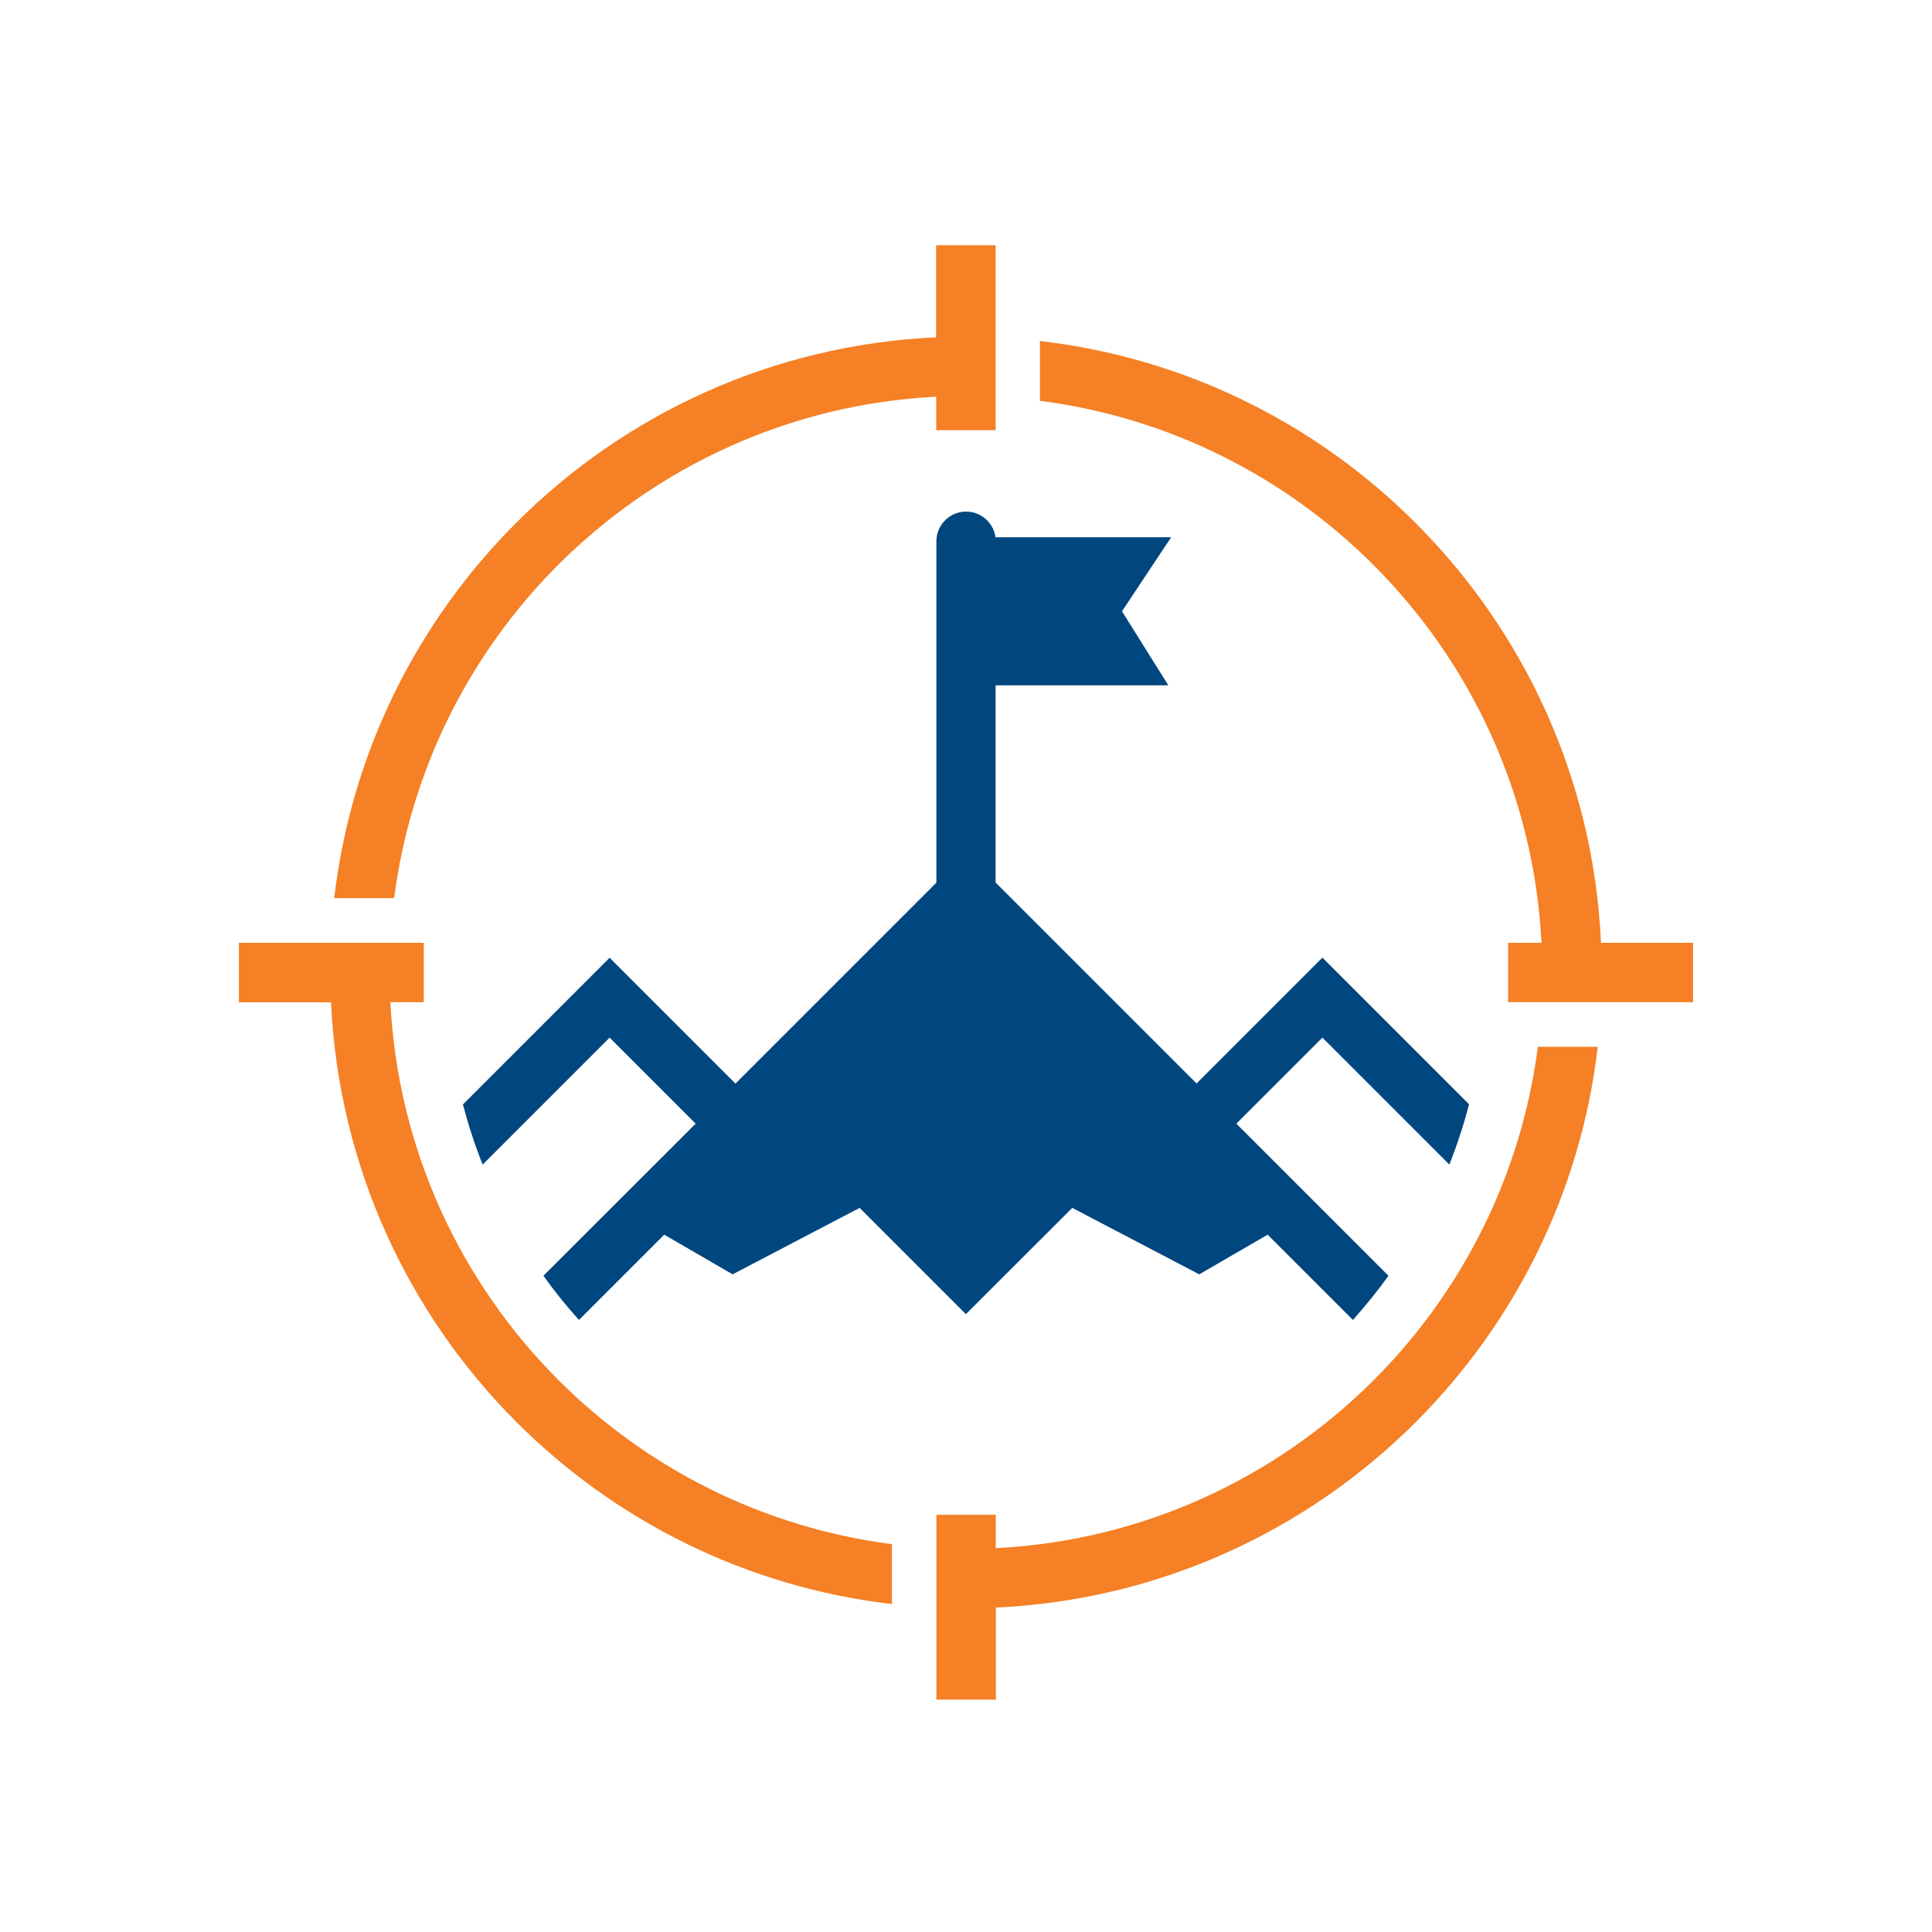
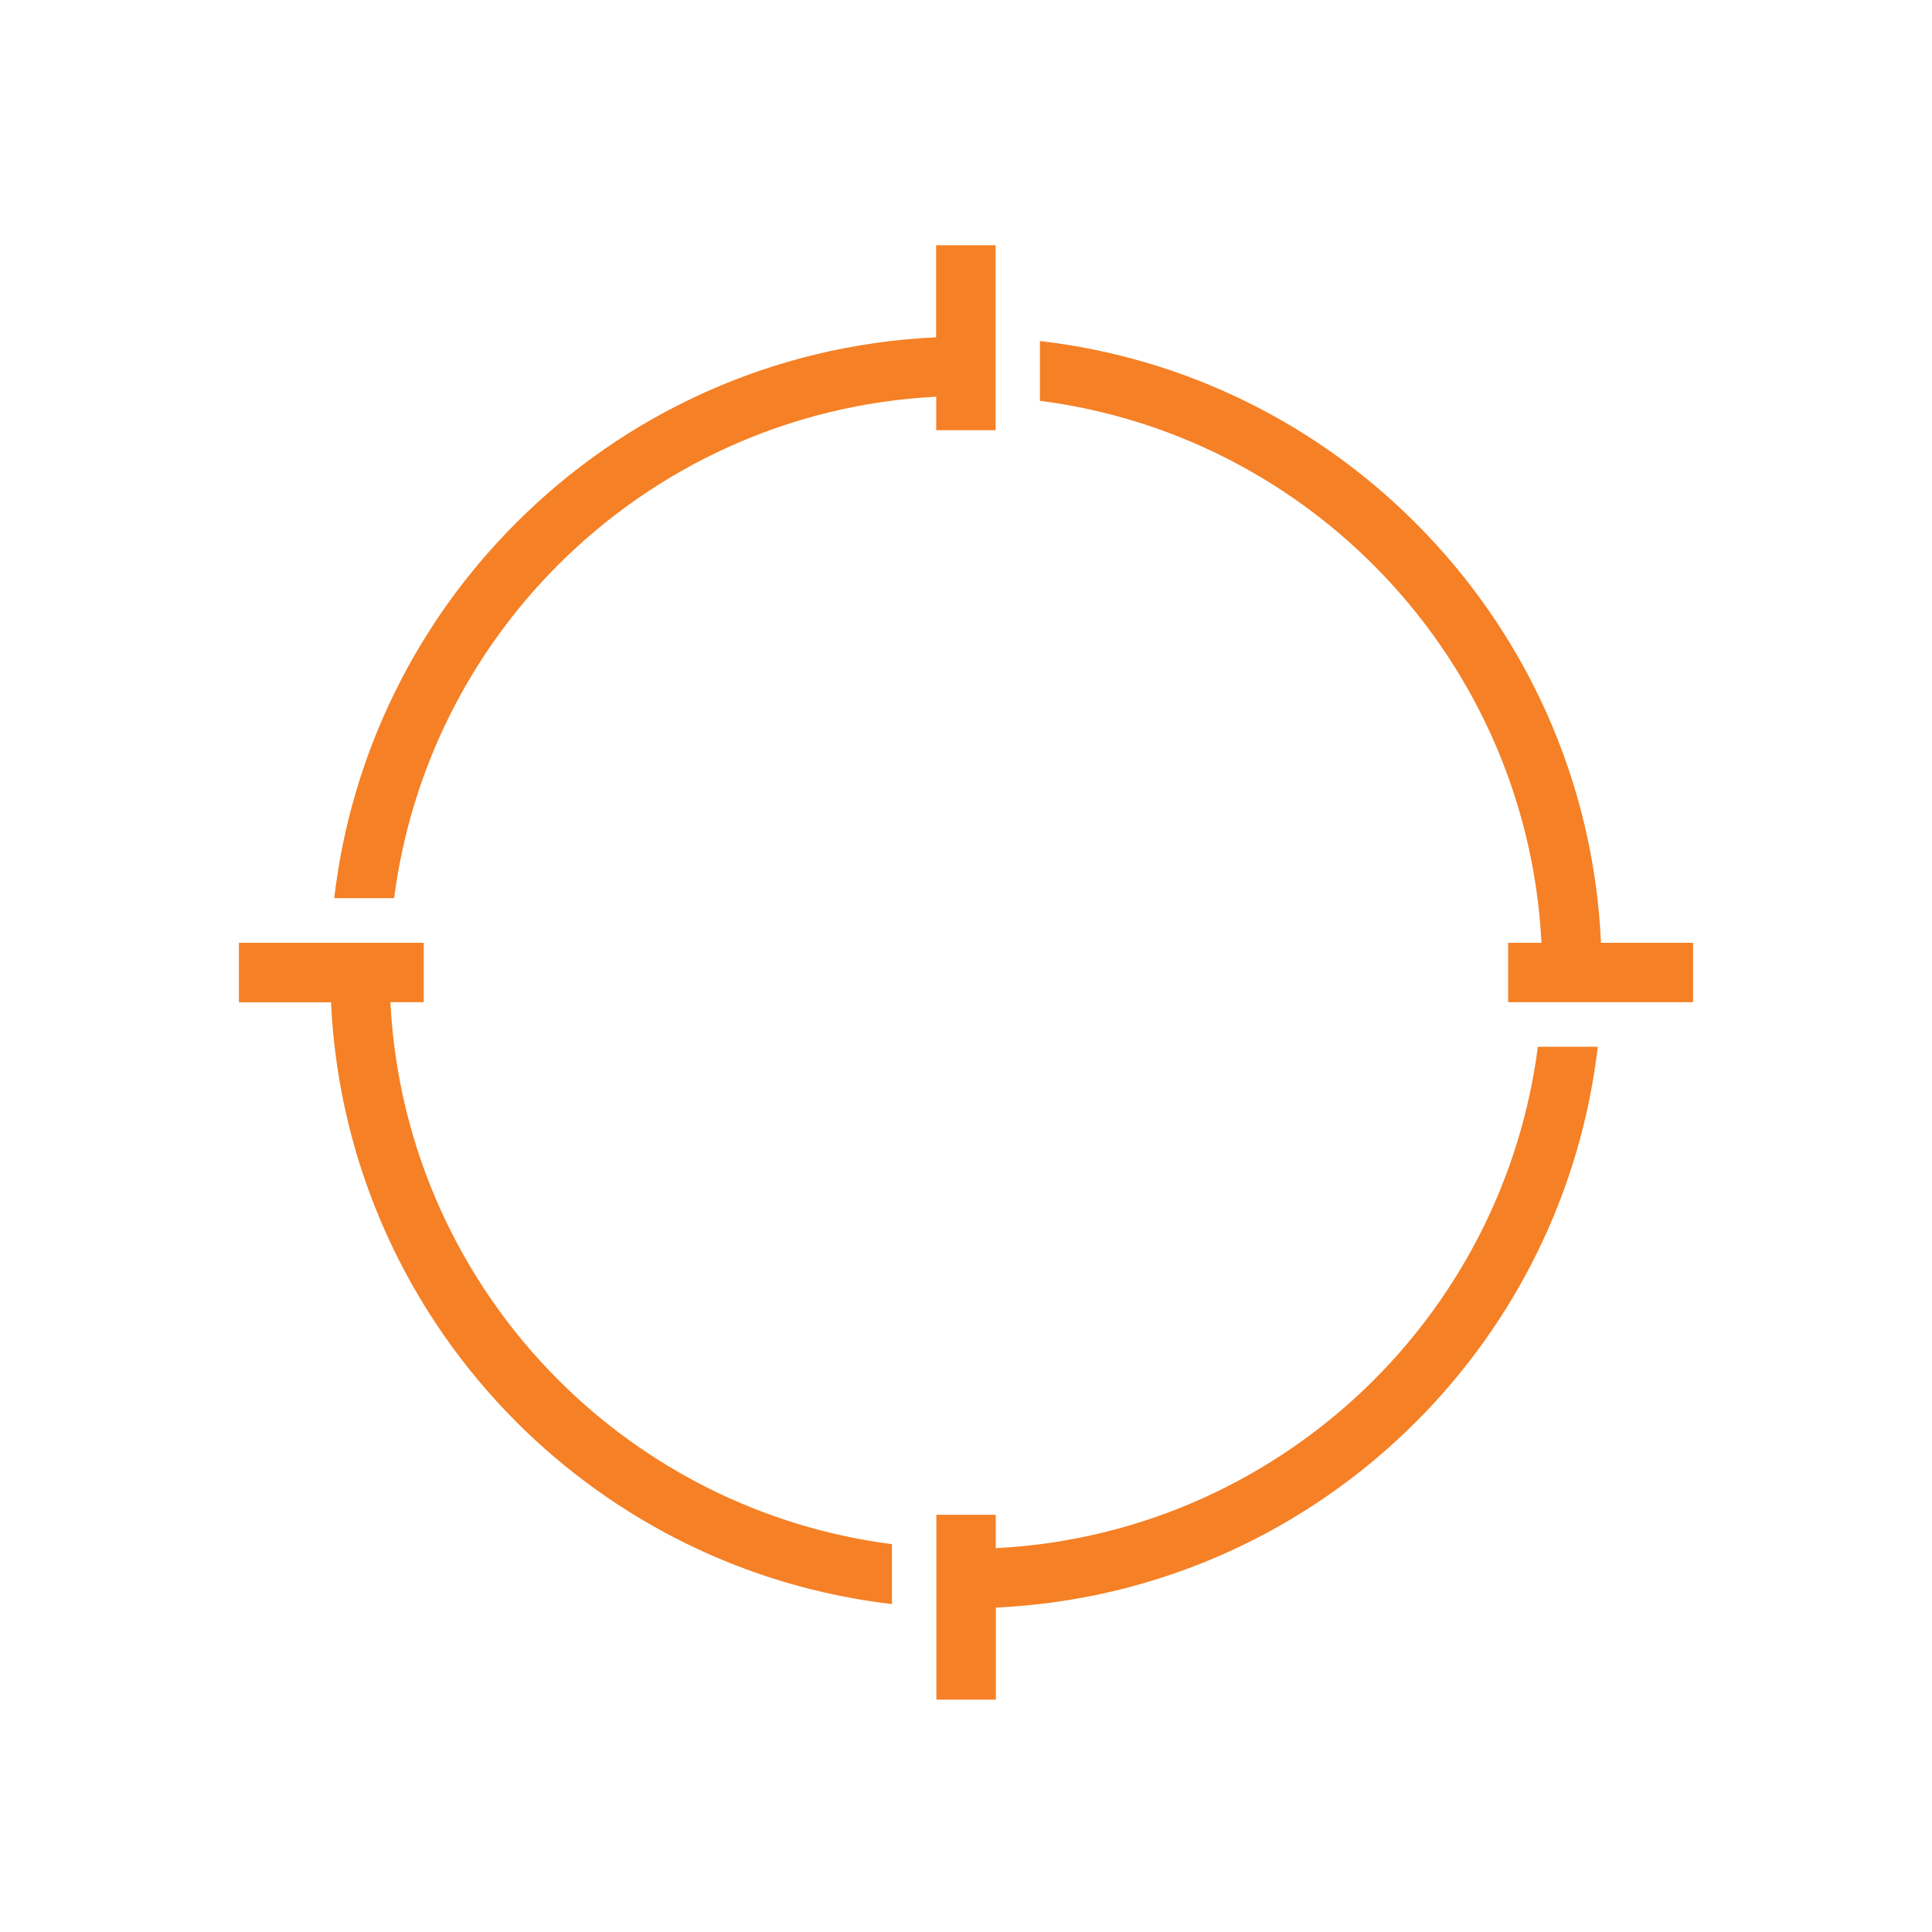
<svg xmlns="http://www.w3.org/2000/svg" id="Layer_4" data-name="Layer 4" viewBox="0 0 150 150">
  <defs>
    <style>
      .cls-1 {
        fill: #00467f;
      }

      .cls-2 {
        fill: #f58025;
      }
    </style>
  </defs>
  <path class="cls-2" d="M80.76,26.48c11.33,1.31,21.49,6.46,29.14,14.12,8.43,8.42,13.83,19.89,14.4,32.6h7.15s0,4.61,0,4.61h-14.36s0-4.61,0-4.61h2.59c-.58-11.44-5.46-21.75-13.05-29.34-6.82-6.82-15.83-11.45-25.89-12.74v-4.64Z" />
-   <path class="cls-1" d="M112.53,90.42l-9.86-9.86-6.68,6.68,11.81,11.81c-.85,1.19-1.78,2.33-2.76,3.43l-6.62-6.62-5.31,3.08-9.86-5.16-8.26,8.25-8.25-8.25-9.86,5.16-5.31-3.08-6.62,6.62c-.99-1.1-1.91-2.24-2.76-3.43l11.82-11.81-6.68-6.68-9.86,9.86c-.6-1.51-1.11-3.08-1.53-4.67l11.39-11.39,9.77,9.77,15.6-15.6v-26.5c0-1.27,1.03-2.31,2.3-2.31,1.17,0,2.14.87,2.29,1.99h13.64l-3.82,5.75,3.6,5.75h-13.41s0,15.31,0,15.31l15.6,15.6,9.77-9.77,11.39,11.39c-.42,1.59-.93,3.15-1.53,4.67h0Z" />
  <path class="cls-2" d="M18.54,73.2h14.36v4.61h-2.59c.58,11.44,5.46,21.75,13.05,29.34,6.82,6.82,15.83,11.44,25.89,12.74v4.65c-11.33-1.32-21.49-6.47-29.14-14.12-8.43-8.43-13.82-19.89-14.41-32.6h-7.15s0-4.61,0-4.61Z" />
  <path class="cls-2" d="M72.7,131.96v-14.35h4.61v2.59c11.44-.58,21.75-5.46,29.35-13.05,6.82-6.82,11.44-15.83,12.74-25.88h4.65c-1.32,11.33-6.47,21.48-14.13,29.14-8.42,8.42-19.88,13.82-32.6,14.4v7.15h-4.61Z" />
  <path class="cls-2" d="M77.3,19.05v14.35h-4.61v-2.6c-11.44.58-21.75,5.46-29.35,13.05-6.82,6.82-11.44,15.83-12.74,25.88h-4.65c1.32-11.33,6.47-21.49,14.13-29.14,8.42-8.43,19.88-13.82,32.6-14.4v-7.15h4.61Z" />
</svg>